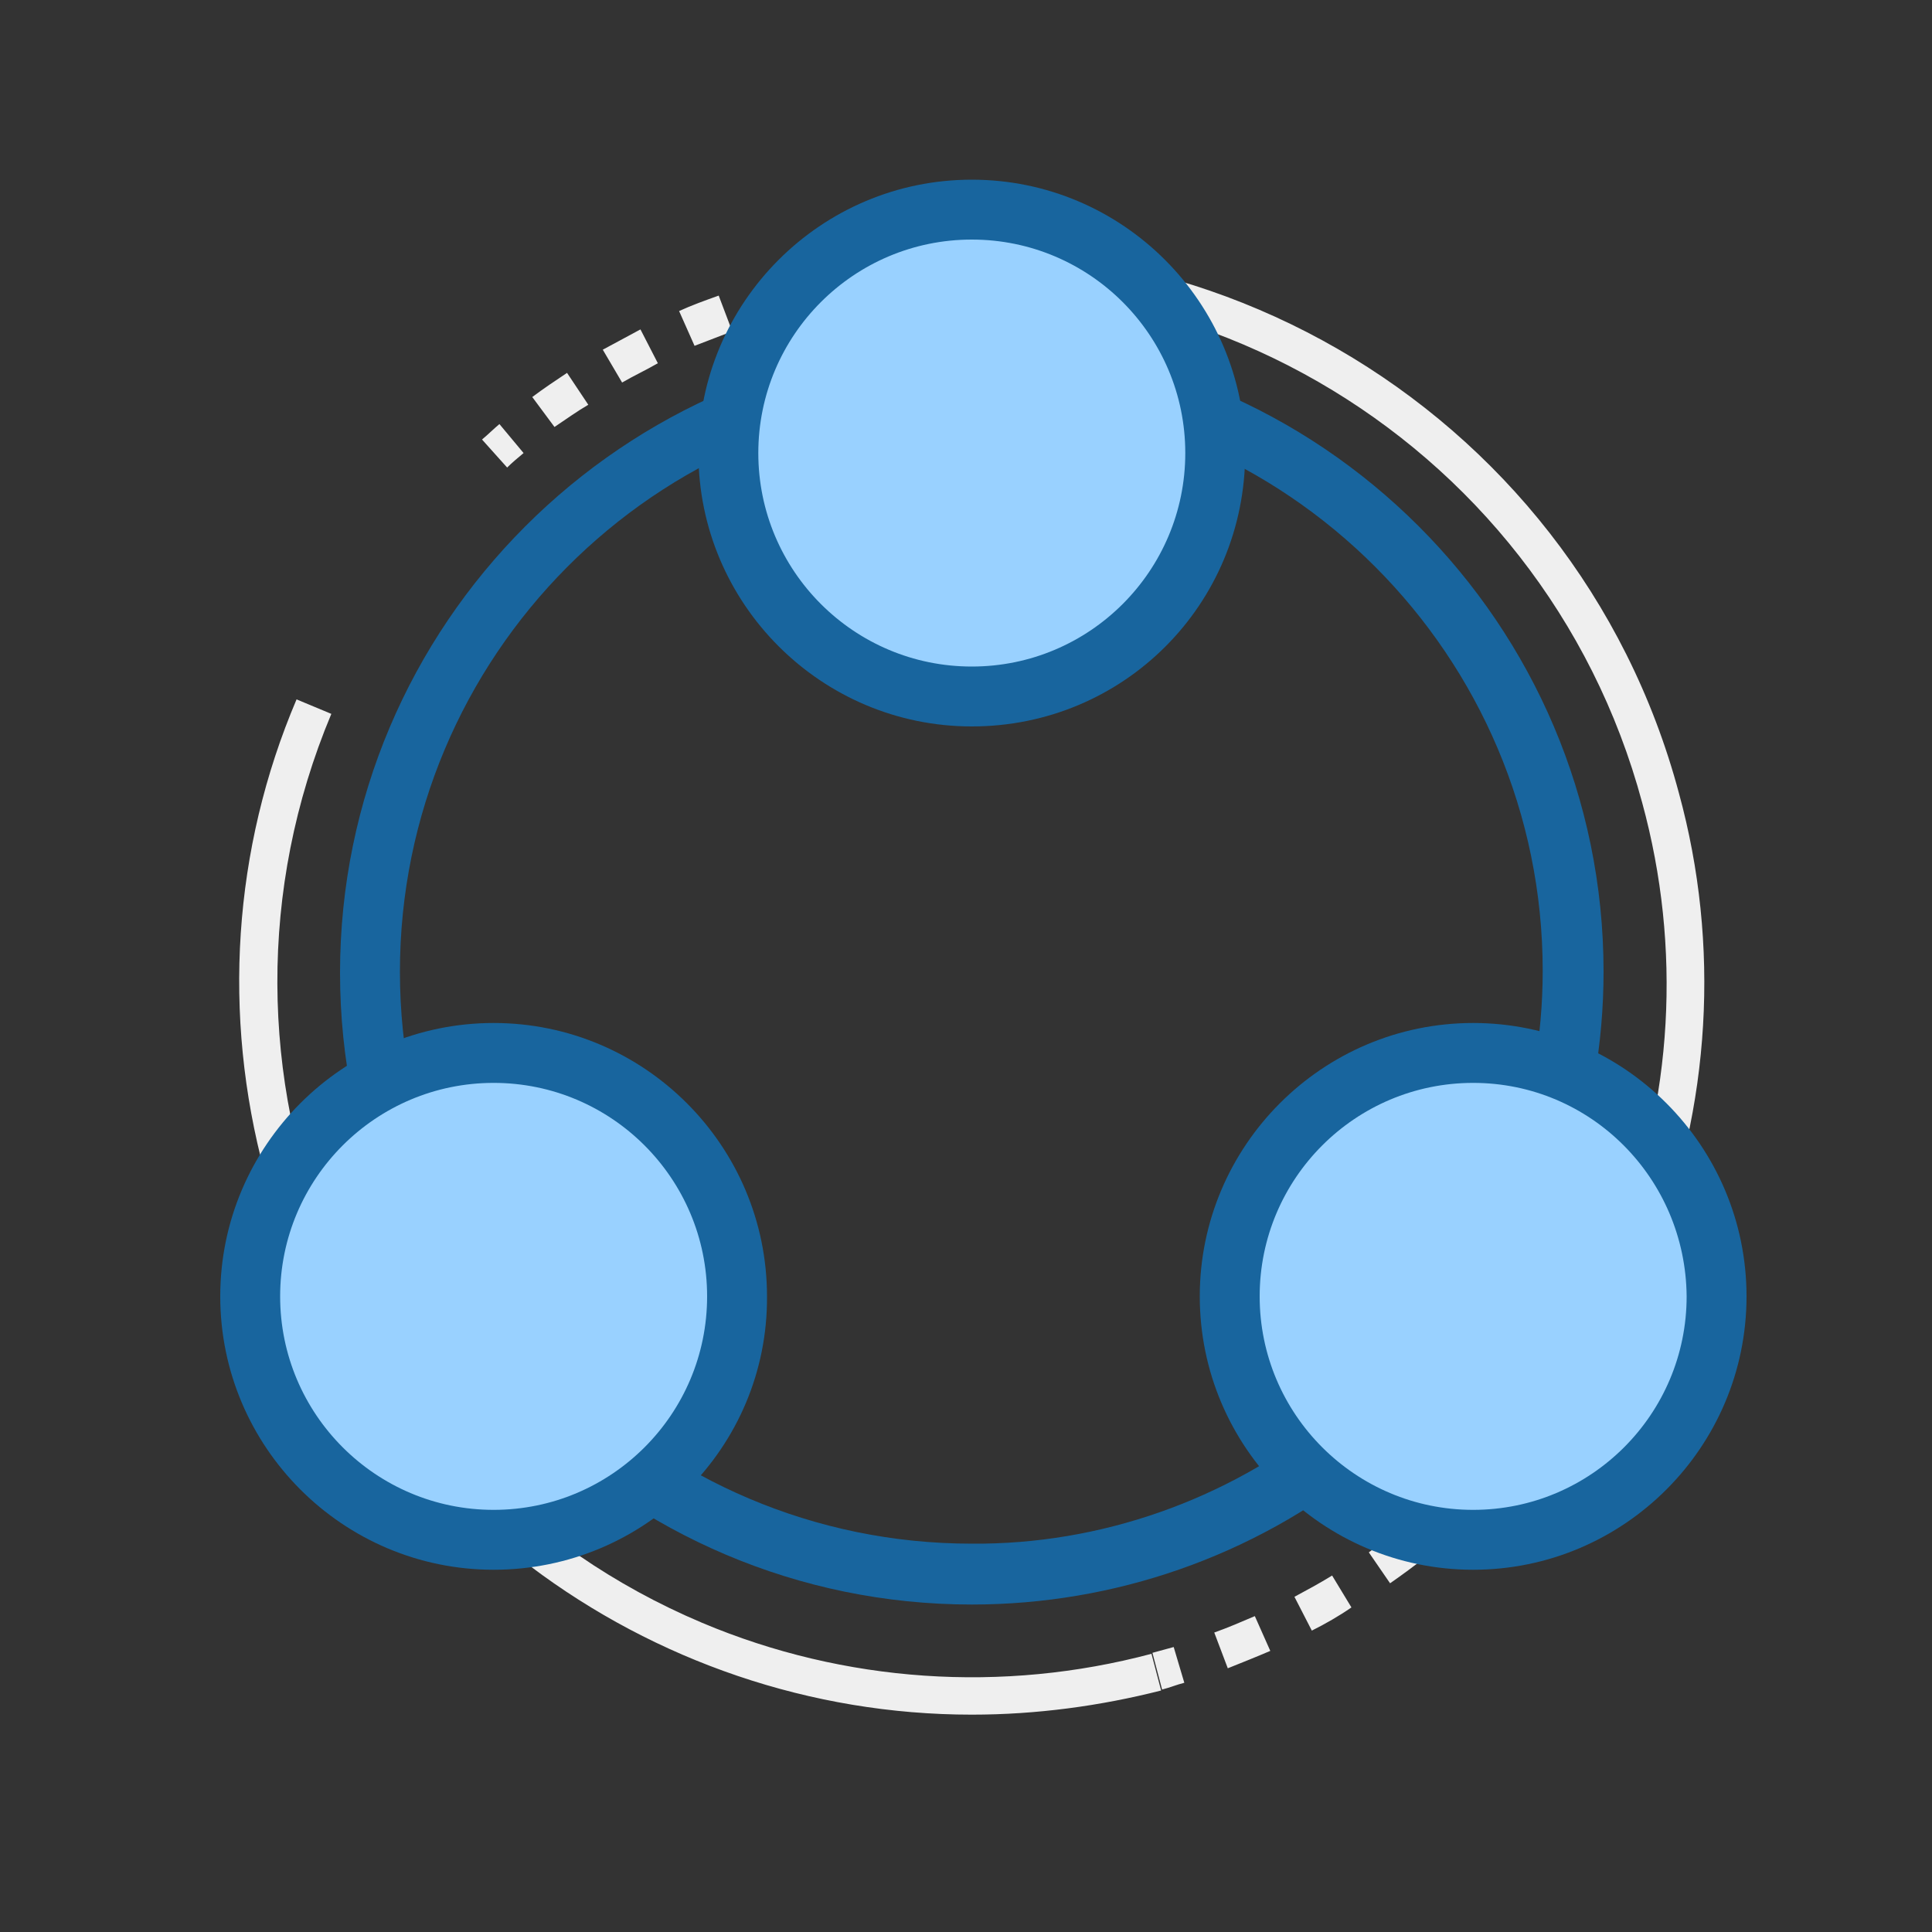
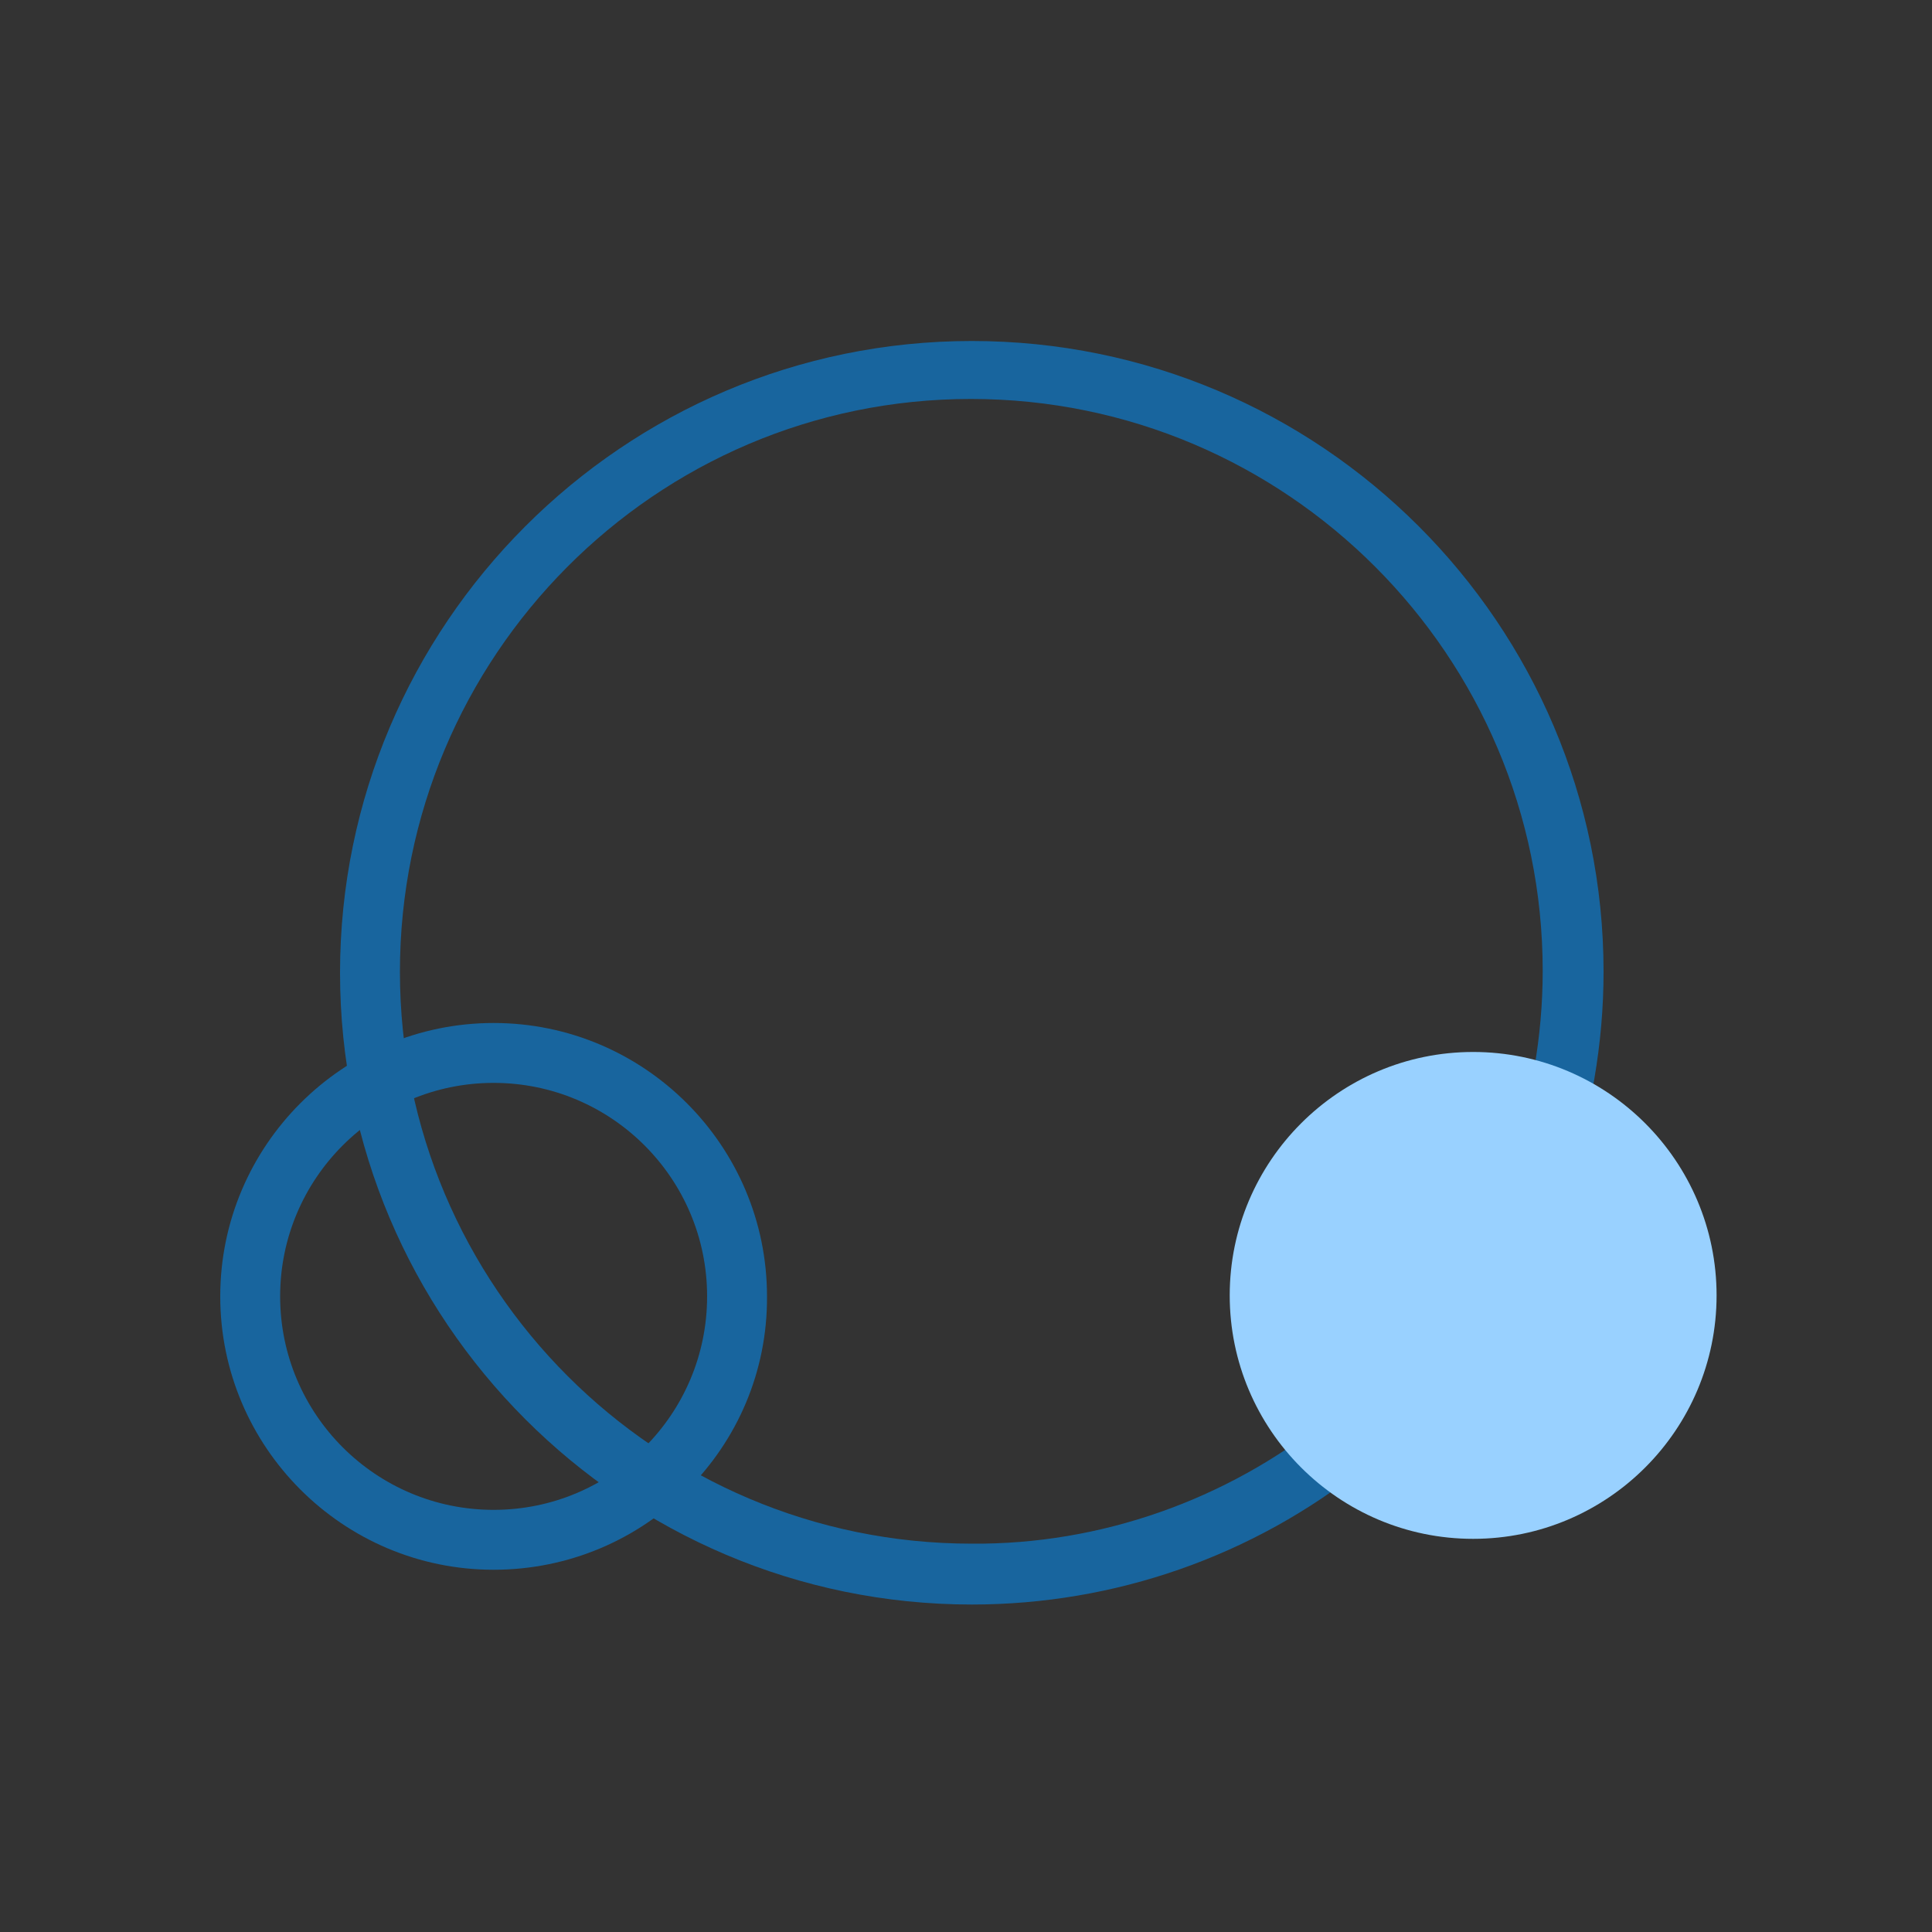
<svg xmlns="http://www.w3.org/2000/svg" version="1.1" id="图层_1" x="0px" y="0px" viewBox="0 0 200 200" style="enable-background:new 0 0 200 200;" xml:space="preserve">
  <rect x="0" y="0" width="200" height="200" fill="#333333" stroke="none" />
  <style type="text/css">
	.st0{fill:#EFEFEF;}
	.st1{fill:#18659E;}
	.st2{fill:#99D1FF;}
</style>
-   <path class="st0" d="M52.5,48.4l-2.6-2.9c0.6-0.5,1.2-1.1,1.8-1.6l2.5,3C53.6,47.4,53,47.9,52.5,48.4z M57.4,44.2l-2.3-3.1  c1.2-0.9,2.4-1.7,3.6-2.5l2.2,3.3C59.7,42.6,58.6,43.4,57.4,44.2z M64.4,39.6l-2-3.4c1.3-0.7,2.6-1.4,3.9-2.1l1.8,3.5  C66.9,38.3,65.6,38.9,64.4,39.6L64.4,39.6z M71.9,35.8l-1.6-3.6c1.3-0.6,2.7-1.1,4.1-1.6l1.4,3.7C74.5,34.8,73.2,35.3,71.9,35.8z   M79.7,33l-1.1-3.7c0.8-0.2,1.5-0.5,2.3-0.7l1,3.8C81.2,32.5,80.5,32.7,79.7,33z M157.9,151.3l-3-2.6c0.5-0.6,1-1.2,1.5-1.8l3,2.5  C159,150,158.4,150.7,157.9,151.3L157.9,151.3z M127.1,172.7l-1.4-3.7c1.4-0.5,2.8-1.1,4.2-1.7l1.6,3.6  C130.1,171.5,128.6,172.1,127.1,172.7z M135.8,168.8l-1.8-3.5c1.3-0.7,2.6-1.4,3.9-2.2l2,3.3C138.6,167.3,137.2,168.1,135.8,168.8  L135.8,168.8z M143.9,163.9l-2.2-3.2c1.2-0.9,2.4-1.8,3.6-2.7l2.4,3.1C146.4,162.1,145.2,163,143.9,163.9z M151.3,158l-2.6-2.9  c1.1-1,2.2-2,3.2-3.1l2.8,2.7C153.6,155.9,152.5,157,151.3,158L151.3,158z M120.3,174.9l-1-3.8c0.7-0.2,1.5-0.4,2.2-0.6l1.1,3.7  C121.8,174.4,121.1,174.7,120.3,174.9L120.3,174.9z M171,129.8l-3.6-1.4c5.8-14.4,6.7-30.3,2.6-45.3c-10.3-38.3-49.8-61-88-50.7  l-1-3.8c40.3-10.9,82,13.1,92.8,53.5C178.1,97.8,177.1,114.6,171,129.8L171,129.8z M100.6,177.5c-33.4,0-64.1-22.3-73.2-56.1  c-4.4-16.3-3.3-33.5,3.3-49l3.6,1.5C19,110.4,36.2,152.6,72.7,168c14.7,6.2,31.1,7.3,46.5,3.2l1,3.8  C113.9,176.6,107.3,177.5,100.6,177.5z" />
  <path class="st1" d="M100.6,166.1c-36.1,0-65.4-29.4-65.4-65.4s29.3-65.4,65.4-65.4S166,64.6,166,100.6c0,7.4-1.3,14.8-3.7,21.8  c-0.5,1.6-2.3,2.5-4,2c-1.6-0.5-2.5-2.3-2-4c0,0,0-0.1,0-0.1c2.2-6.3,3.4-13,3.4-19.8c0-32.6-26.5-59.2-59.2-59.2  S41.4,68,41.4,100.6s26.5,59.2,59.2,59.2c13.3,0.1,26.3-4.5,36.7-12.8c1.4-1.1,3.3-0.8,4.4,0.5c1.1,1.4,0.8,3.3-0.5,4.4l0,0  C129.7,161.1,115.4,166.1,100.6,166.1L100.6,166.1z" />
-   <path class="st2" d="M25.9,134.1c0,13.9,11.3,25.2,25.2,25.2s25.2-11.3,25.2-25.2l0,0c0-13.9-11.3-25.2-25.2-25.2  S25.9,120.2,25.9,134.1z" />
  <path class="st1" d="M51.1,162.5c-15.6,0-28.3-12.7-28.3-28.3s12.7-28.3,28.3-28.3s28.3,12.7,28.3,28.3  C79.5,149.8,66.8,162.5,51.1,162.5z M51.1,112.1c-12.2,0-22.1,9.9-22.1,22.1c0,12.2,9.9,22.1,22.1,22.1s22.1-9.9,22.1-22.1l0,0  C73.2,122,63.3,112.1,51.1,112.1L51.1,112.1z" />
  <path class="st2" d="M127.3,134.1c0,13.9,11.3,25.2,25.2,25.2c13.9,0,25.2-11.3,25.2-25.2l0,0c0-13.9-11.3-25.2-25.2-25.2  C138.6,108.9,127.3,120.2,127.3,134.1z" />
-   <path class="st1" d="M152.5,162.5c-15.6,0-28.3-12.7-28.3-28.3s12.7-28.3,28.3-28.3s28.3,12.7,28.3,28.3  C180.8,149.8,168.1,162.5,152.5,162.5z M152.5,112.1c-12.2,0-22.1,9.9-22.1,22.1c0,12.2,9.9,22.1,22.1,22.1  c12.2,0,22.1-9.9,22.1-22.1l0,0C174.5,122,164.7,112.1,152.5,112.1L152.5,112.1z" />
-   <path class="st2" d="M75.4,46.9c0,13.9,11.3,25.2,25.2,25.2c13.9,0,25.2-11.3,25.2-25.2s-11.3-25.2-25.2-25.2  C86.7,21.7,75.4,33,75.4,46.9z" />
-   <path class="st1" d="M100.6,75.2c-15.6,0-28.3-12.7-28.3-28.3S85,18.6,100.6,18.6s28.3,12.7,28.3,28.3  C128.9,62.6,116.3,75.2,100.6,75.2z M100.6,24.8c-12.2,0-22.1,9.9-22.1,22.1S88.4,69,100.6,69s22.1-9.9,22.1-22.1l0,0  C122.7,34.7,112.8,24.8,100.6,24.8z" />
</svg>